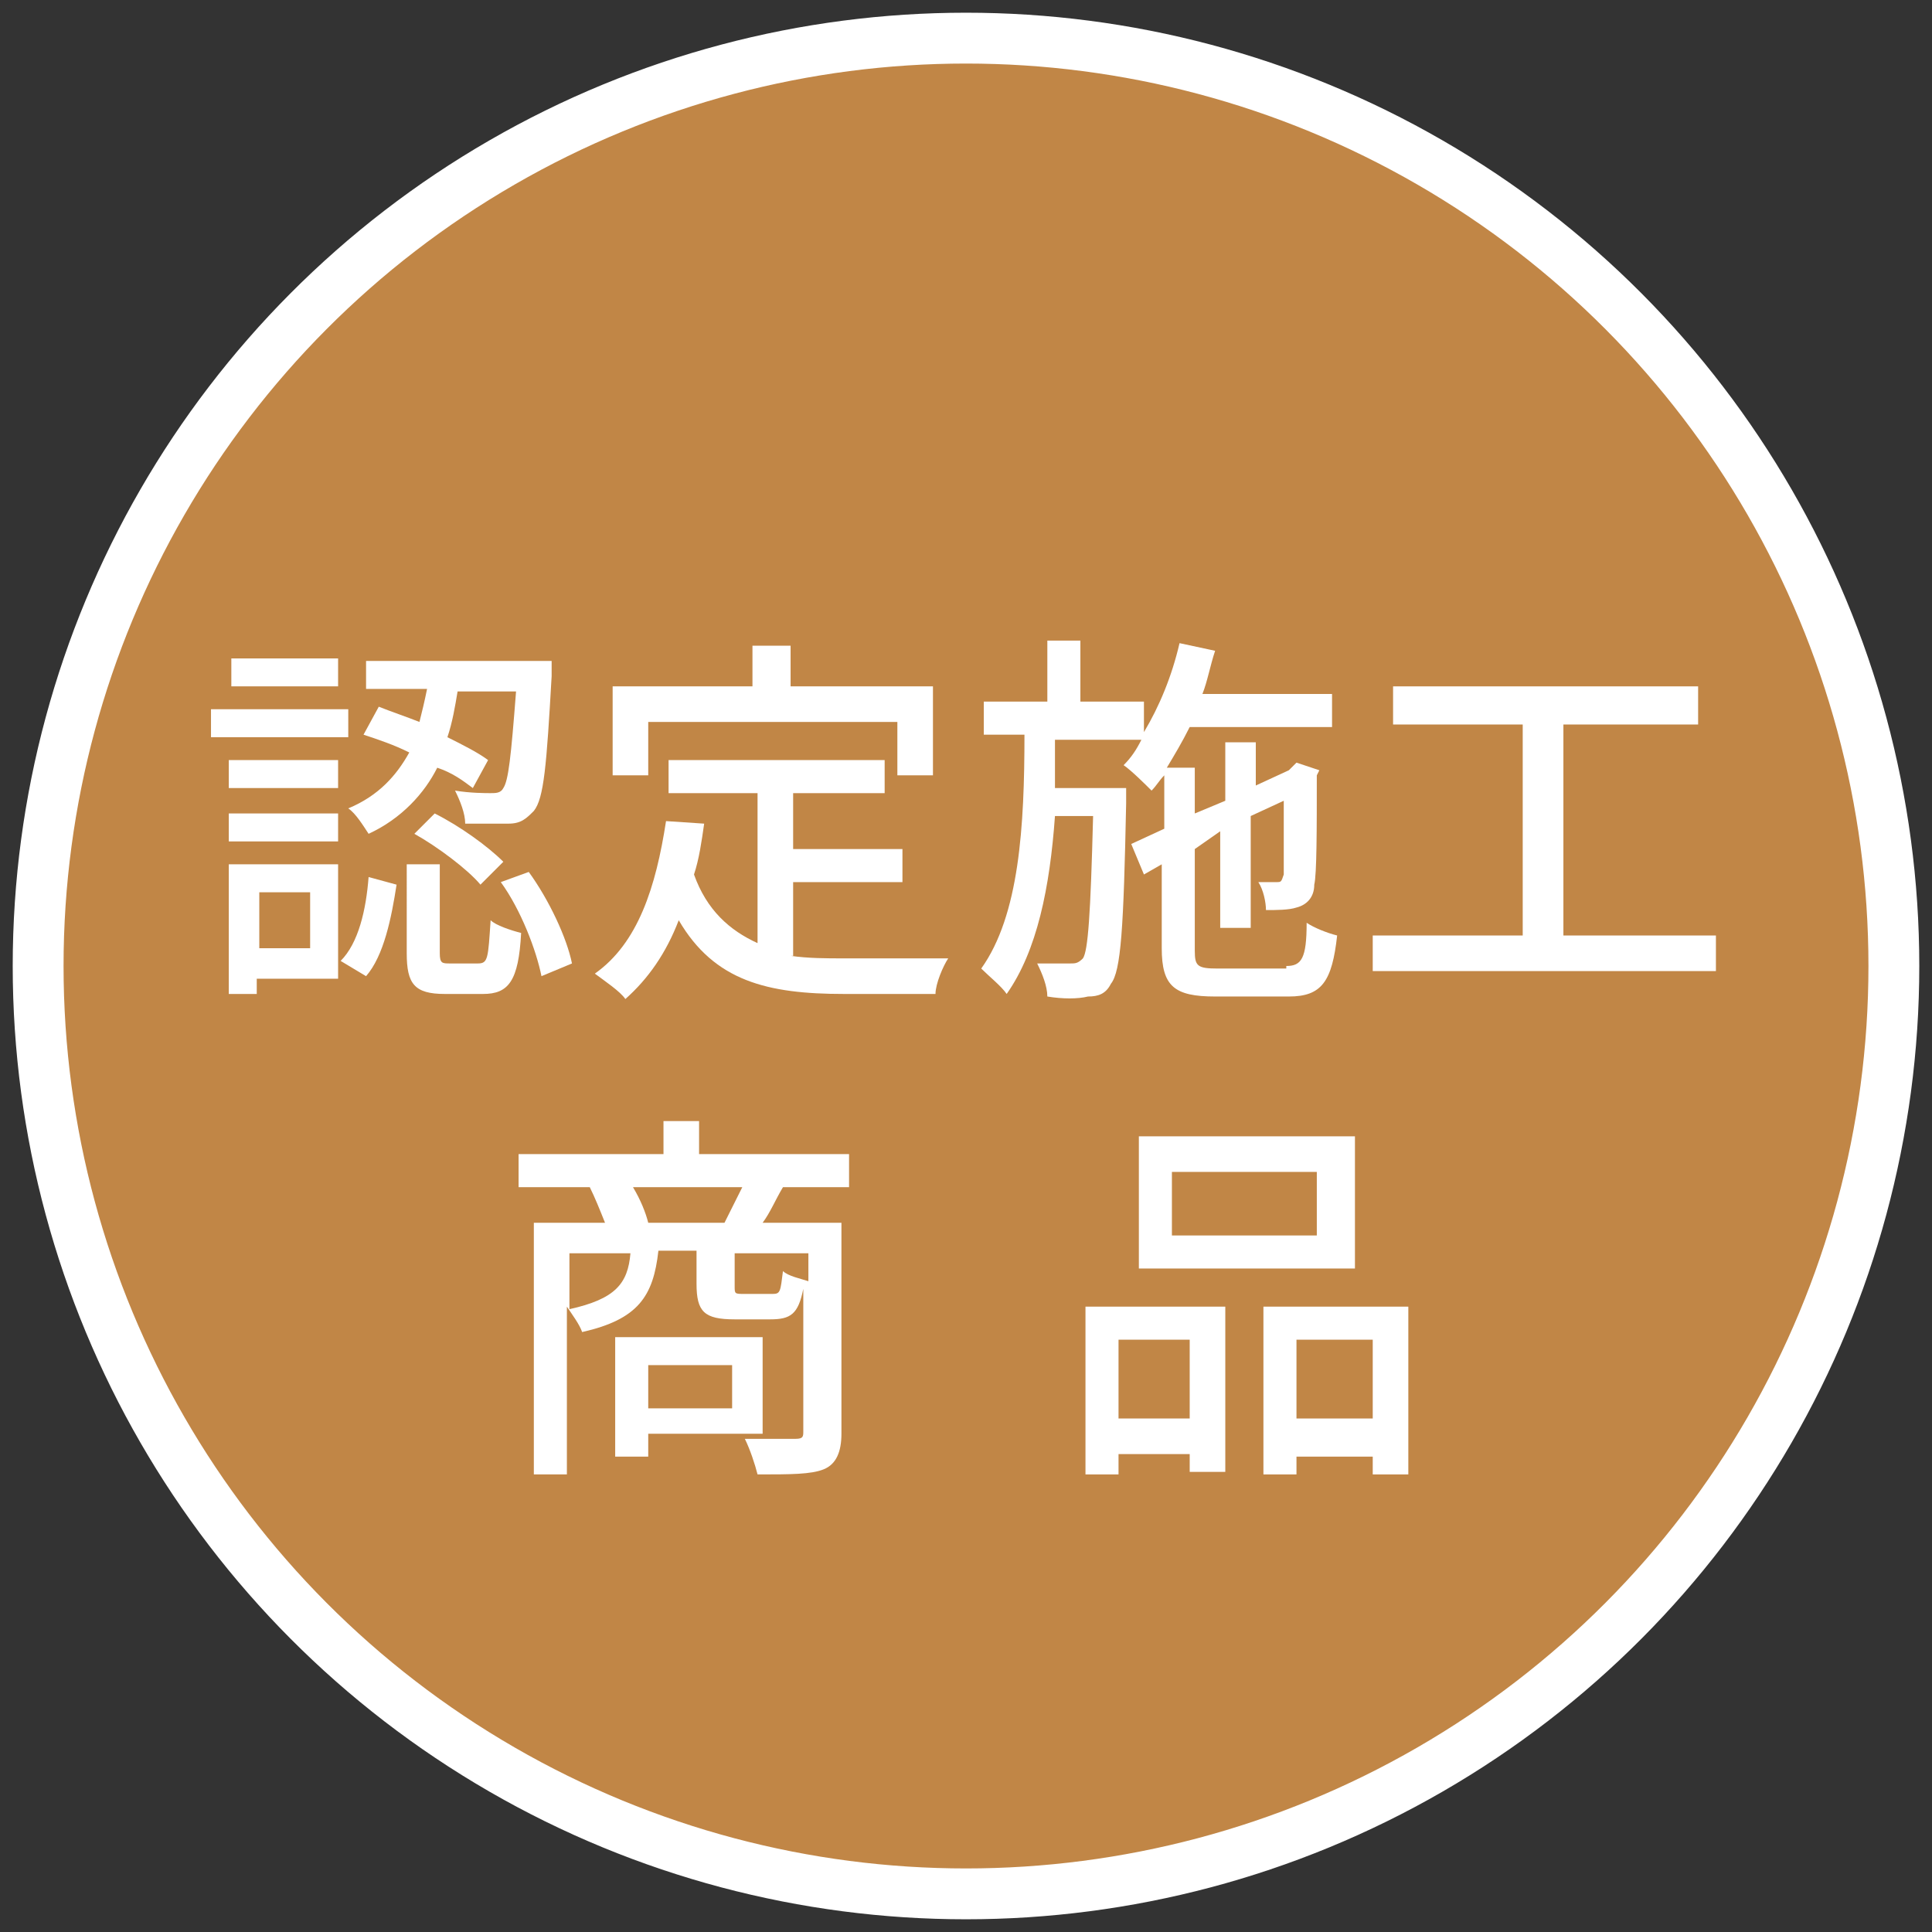
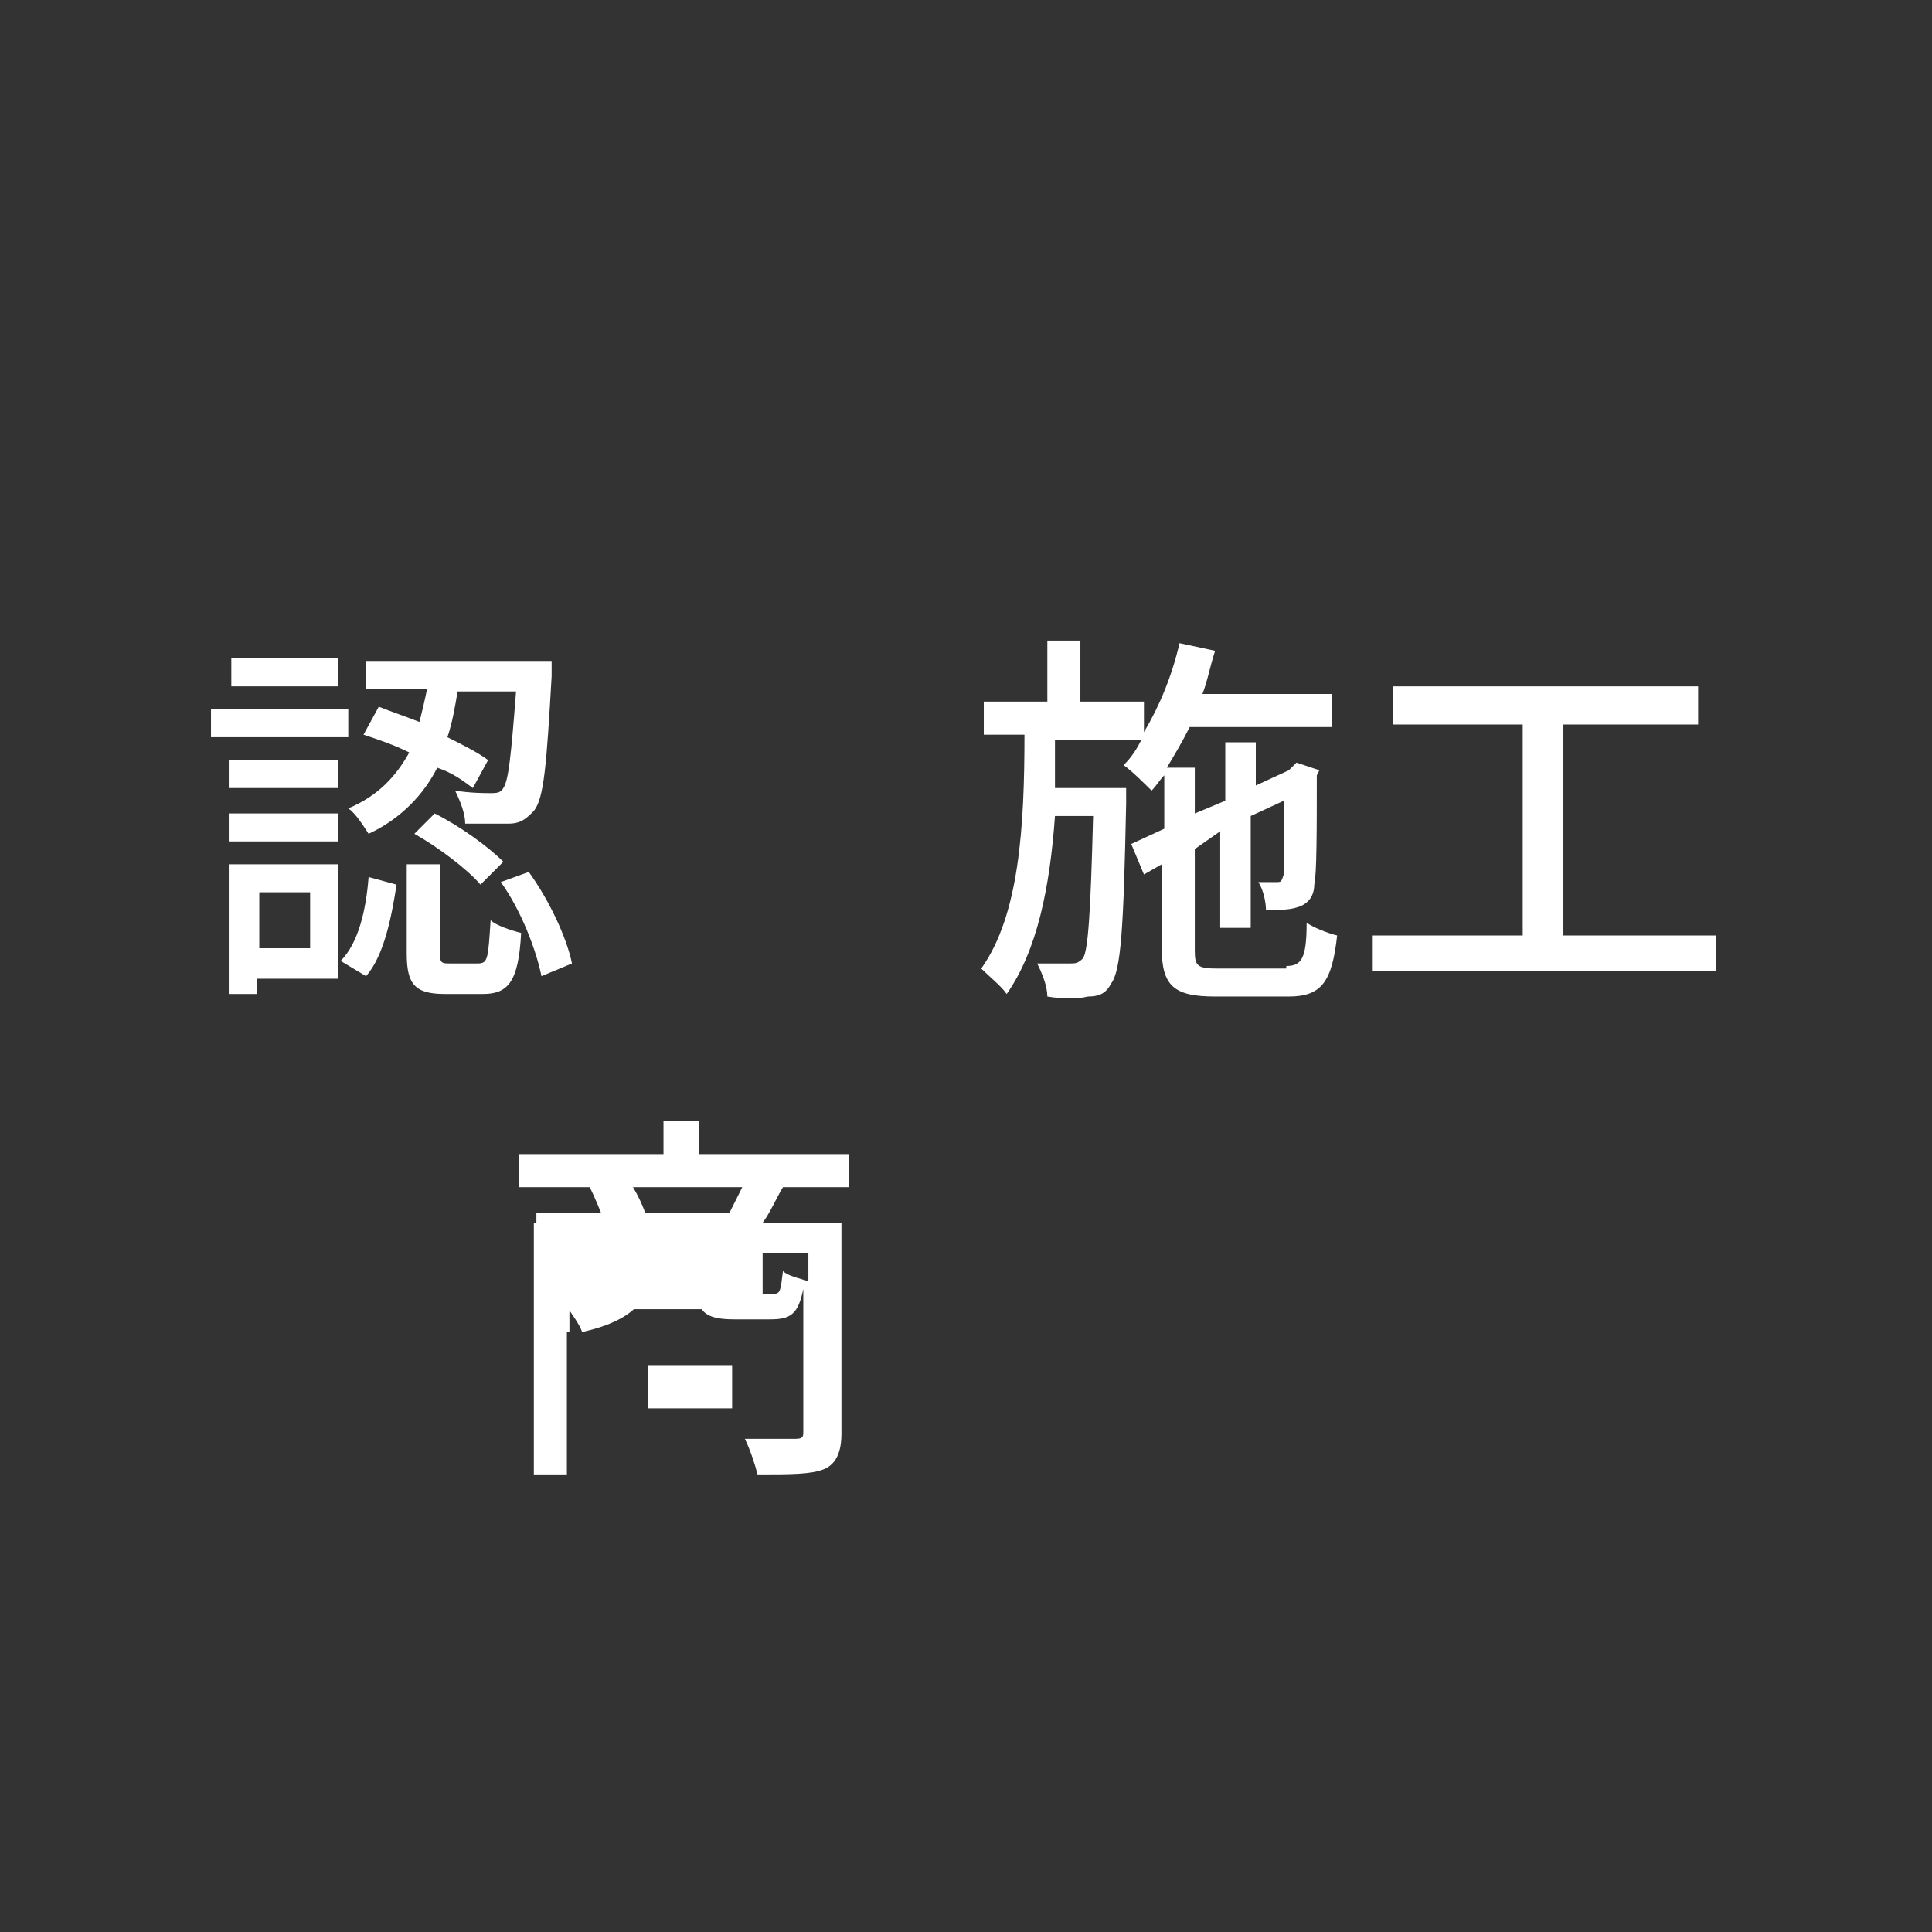
<svg xmlns="http://www.w3.org/2000/svg" version="1.1" id="レイヤー_1" x="0px" y="0px" width="76px" height="76px" viewBox="0 0 76 76" style="enable-background:new 0 0 76 76;" xml:space="preserve">
  <rect x="0" y="0" width="76" height="76" fill="#333333" stroke="none" />
  <style type="text/css">

	.st0{fill:#1A5756;}
	.st1{fill:#FFFFFF;stroke:#C18646;stroke-width:2;stroke-miterlimit:10;}
	.st2{fill:#C18646;}
	.st3{fill:#FFFFFF;}
	.st4{fill:#C18646;stroke:#FFFFFF;stroke-width:2;stroke-miterlimit:10;}

</style>
  <g>
-     <circle class="st4" cx="38" cy="38" r="36.5" />
-   </g>
+     </g>
  <g>
    <path class="st3" d="M13.7,29H8.3v-1.1h5.4V29z M13.3,38.5h-3.2v0.6H9V34h4.3V38.5z M13.3,31H9v-1.1h4.3V31z M9,32h4.3v1.1H9V32z    M13.3,27H9.1v-1.1h4.2V27z M10.2,35.1v2.2h2v-2.2H10.2z M13.4,37.8c0.7-0.7,1-2,1.1-3.3l1.1,0.3c-0.2,1.3-0.5,2.8-1.2,3.6   L13.4,37.8z M14.9,27.8c0.5,0.2,1.1,0.4,1.6,0.6c0.1-0.4,0.2-0.8,0.3-1.3h-2.4V26h7.3c0,0,0,0.4,0,0.6c-0.2,3.5-0.3,4.8-0.7,5.3   c-0.3,0.3-0.5,0.5-1,0.5c-0.3,0-1,0-1.7,0c0-0.4-0.2-0.9-0.4-1.3c0.6,0.1,1.2,0.1,1.4,0.1c0.2,0,0.4,0,0.5-0.2   c0.2-0.3,0.3-1.2,0.5-3.8h-2.3c-0.1,0.6-0.2,1.2-0.4,1.8c0.6,0.3,1.2,0.6,1.6,0.9L18.6,31c-0.4-0.3-0.8-0.6-1.4-0.8   c-0.5,1-1.4,2-2.7,2.6c-0.2-0.3-0.5-0.8-0.8-1c1.2-0.5,1.9-1.3,2.4-2.2c-0.6-0.3-1.2-0.5-1.8-0.7L14.9,27.8z M18.8,37.9   c0.4,0,0.4-0.2,0.5-1.7c0.2,0.2,0.8,0.4,1.2,0.5c-0.1,1.9-0.5,2.4-1.5,2.4h-1.5c-1.2,0-1.5-0.4-1.5-1.6V34h1.3v3.5   c0,0.4,0.1,0.4,0.4,0.4H18.8z M17.1,32c1,0.5,2.1,1.3,2.7,1.9l-0.9,0.9c-0.5-0.6-1.7-1.5-2.6-2L17.1,32z M20.8,34.3   c0.8,1.1,1.5,2.6,1.7,3.6l-1.2,0.5c-0.2-1-0.8-2.6-1.6-3.7L20.8,34.3z" />
-     <path class="st3" d="M31.1,37.6c0.7,0.1,1.4,0.1,2.1,0.1c0.7,0,3.2,0,4.1,0c-0.2,0.3-0.5,1-0.5,1.4h-3.6c-3,0-5.1-0.5-6.5-2.9   c-0.5,1.3-1.2,2.3-2.1,3.1c-0.2-0.3-0.8-0.7-1.2-1c1.7-1.2,2.4-3.4,2.8-6l1.5,0.1c-0.1,0.7-0.2,1.4-0.4,2c0.5,1.4,1.4,2.2,2.5,2.7   v-5.9h-3.5v-1.3h8.5v1.3h-3.6v2.2h4.3v1.3h-4.3V37.6z M25.5,30.5h-1.4V27h5.5v-1.6h1.5V27h5.6v3.5h-1.4v-2.1h-9.8V30.5z" />
    <path class="st3" d="M50.6,38c0.6,0,0.8-0.3,0.8-1.7c0.3,0.2,0.8,0.4,1.2,0.5c-0.2,1.8-0.6,2.4-1.9,2.4h-2.9   c-1.6,0-2.1-0.4-2.1-1.9V34L45,34.4l-0.5-1.2l1.3-0.6v-2.1c-0.2,0.2-0.3,0.4-0.5,0.6c-0.2-0.2-0.8-0.8-1.1-1c0.3-0.3,0.5-0.6,0.7-1   h-3.4c0,0.6,0,1.3,0,1.9h2.8c0,0,0,0.4,0,0.6c-0.1,4.9-0.2,6.6-0.6,7.1c-0.2,0.4-0.5,0.5-0.9,0.5c-0.4,0.1-1,0.1-1.6,0   c0-0.4-0.2-0.9-0.4-1.3c0.6,0,1,0,1.3,0c0.2,0,0.3,0,0.5-0.2c0.2-0.3,0.3-1.7,0.4-5.6h-1.5c-0.2,2.8-0.7,5.3-1.9,7   c-0.2-0.3-0.7-0.7-1-1c1.5-2.1,1.7-5.6,1.7-9.2h-1.6v-1.3h2.5v-2.4h1.3v2.4h2.5v1.2c0.6-1,1.1-2.2,1.4-3.5l1.4,0.3   c-0.2,0.6-0.3,1.2-0.5,1.7h5.1v1.3h-5.6c-0.3,0.6-0.6,1.1-0.9,1.6H47V32l1.2-0.5v-2.3h1.2v1.7l1.3-0.6l0.1-0.1l0.2-0.2l0.9,0.3   l-0.1,0.2c0,2.1,0,3.9-0.1,4.3c0,0.5-0.3,0.8-0.7,0.9c-0.3,0.1-0.8,0.1-1.2,0.1c0-0.3-0.1-0.8-0.3-1.1c0.2,0,0.5,0,0.7,0   c0.2,0,0.2,0,0.3-0.3c0-0.2,0-1.3,0-2.9l-1.3,0.6v4.4h-1.2v-3.8L47,33.4v4c0,0.6,0.1,0.7,0.9,0.7H50.6z" />
    <path class="st3" d="M67.5,36.8v1.4H54v-1.4h5.9v-8.3h-5.1V27h12v1.5h-5.3v8.3H67.5z" />
-     <path class="st3" d="M30.8,46.7c-0.3,0.5-0.5,1-0.8,1.4h3.1v8.3c0,0.7-0.2,1.2-0.7,1.4C31.9,58,31.1,58,29.8,58   c-0.1-0.4-0.3-1-0.5-1.4c0.9,0,1.8,0,2,0c0.3,0,0.3-0.1,0.3-0.3v-5.6c-0.2,1-0.5,1.2-1.3,1.2h-1.4c-1.2,0-1.5-0.3-1.5-1.4v-1.3   h-1.5c-0.2,1.8-0.8,2.7-3,3.2c-0.1-0.3-0.4-0.7-0.6-1V58h-1.3v-9.9h2.8c-0.2-0.5-0.4-1-0.6-1.4h-2.8v-1.3h5.7v-1.3h1.4v1.3h5.9v1.3   H30.8z M22.4,51.5c1.8-0.4,2.3-1,2.4-2.2h-2.4V51.5z M25.5,56.4v0.9h-1.3v-4.7H30v3.8H25.5z M28.5,48.1c0.2-0.4,0.5-1,0.7-1.4h-4.3   c0.3,0.5,0.5,1,0.6,1.4H28.5z M25.5,53.7v1.7h3.3v-1.7H25.5z M31.8,49.3h-2.9v1.3c0,0.3,0,0.3,0.4,0.3h1.1c0.3,0,0.3-0.1,0.4-0.9   c0.2,0.2,0.7,0.3,1,0.4V49.3z" />
-     <path class="st3" d="M42.7,51.4h5.5v6.5h-1.4v-0.7H44V58h-1.3V51.4z M44,52.7v3.1h2.8v-3.1H44z M53.3,49.9h-8.5v-5.2h8.5V49.9z    M51.8,46.1h-5.7v2.5h5.7V46.1z M55.4,51.4v6.6H54v-0.7h-3V58h-1.3v-6.6H55.4z M54,55.8v-3.1h-3v3.1H54z" />
+     <path class="st3" d="M30.8,46.7c-0.3,0.5-0.5,1-0.8,1.4h3.1v8.3c0,0.7-0.2,1.2-0.7,1.4C31.9,58,31.1,58,29.8,58   c-0.1-0.4-0.3-1-0.5-1.4c0.9,0,1.8,0,2,0c0.3,0,0.3-0.1,0.3-0.3v-5.6c-0.2,1-0.5,1.2-1.3,1.2h-1.4c-1.2,0-1.5-0.3-1.5-1.4v-1.3   h-1.5c-0.2,1.8-0.8,2.7-3,3.2c-0.1-0.3-0.4-0.7-0.6-1V58h-1.3v-9.9h2.8c-0.2-0.5-0.4-1-0.6-1.4h-2.8v-1.3h5.7v-1.3h1.4v1.3h5.9v1.3   H30.8z M22.4,51.5c1.8-0.4,2.3-1,2.4-2.2h-2.4V51.5z v0.9h-1.3v-4.7H30v3.8H25.5z M28.5,48.1c0.2-0.4,0.5-1,0.7-1.4h-4.3   c0.3,0.5,0.5,1,0.6,1.4H28.5z M25.5,53.7v1.7h3.3v-1.7H25.5z M31.8,49.3h-2.9v1.3c0,0.3,0,0.3,0.4,0.3h1.1c0.3,0,0.3-0.1,0.4-0.9   c0.2,0.2,0.7,0.3,1,0.4V49.3z" />
  </g>
</svg>